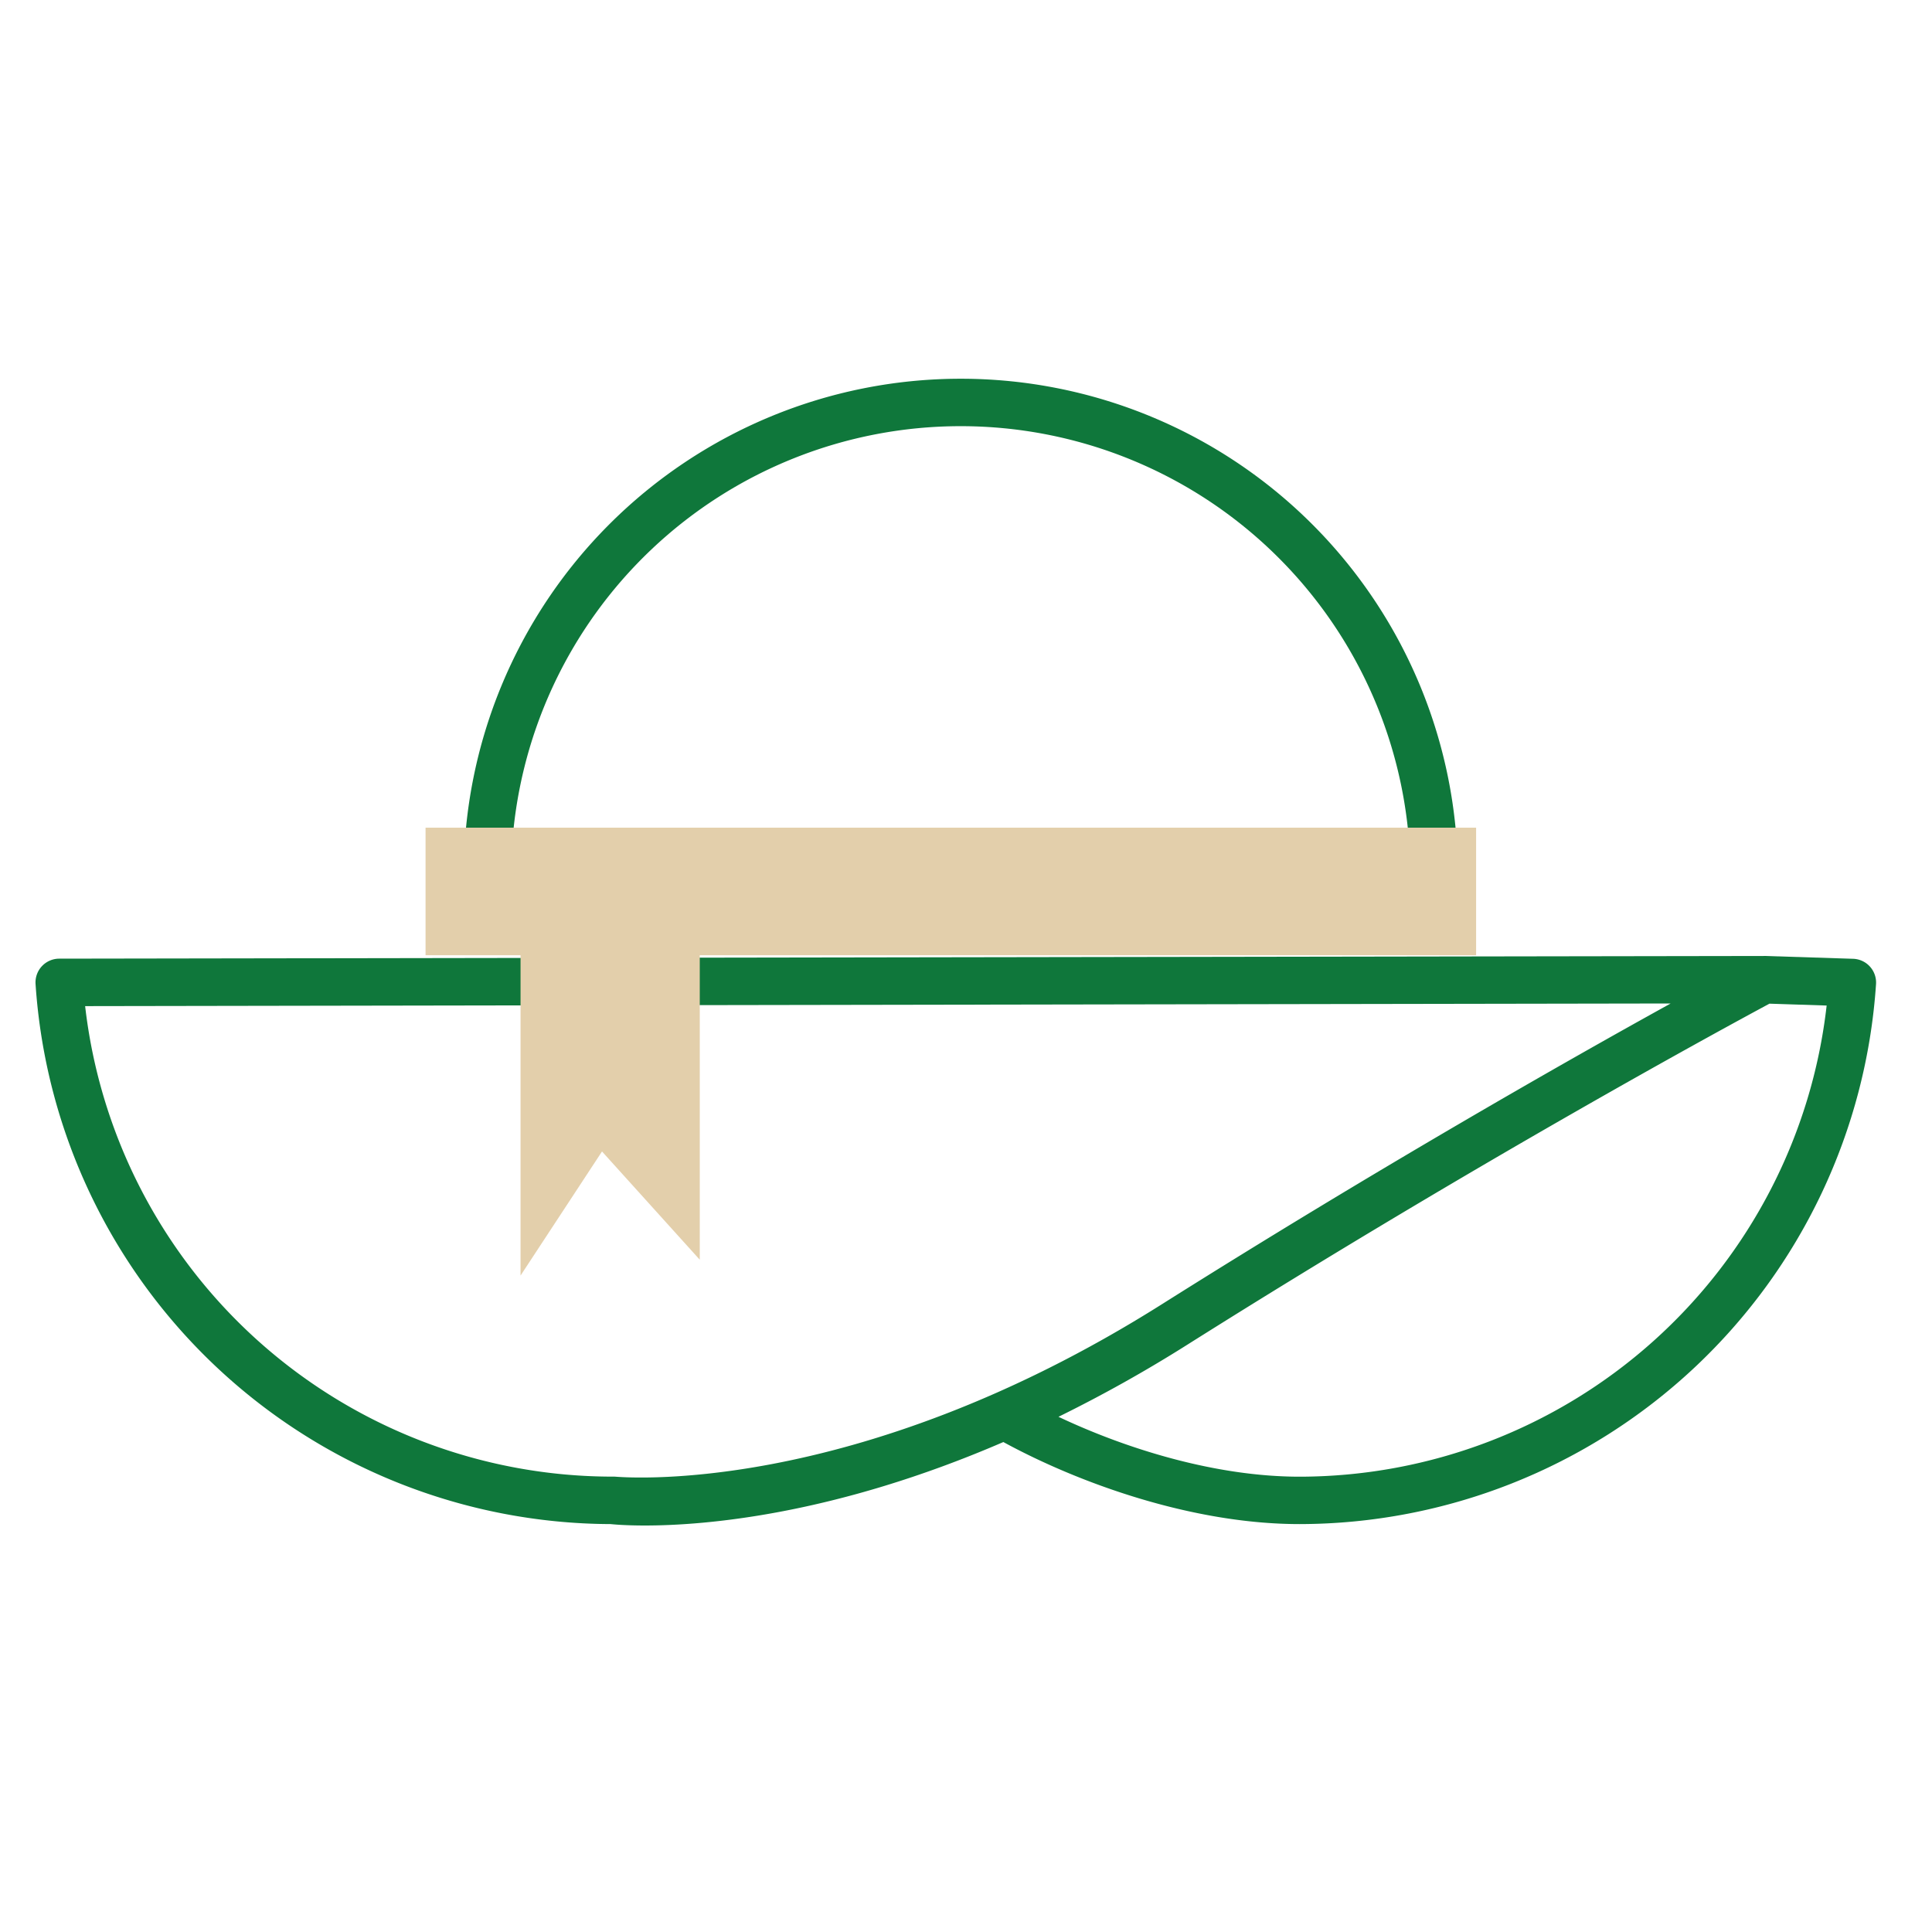
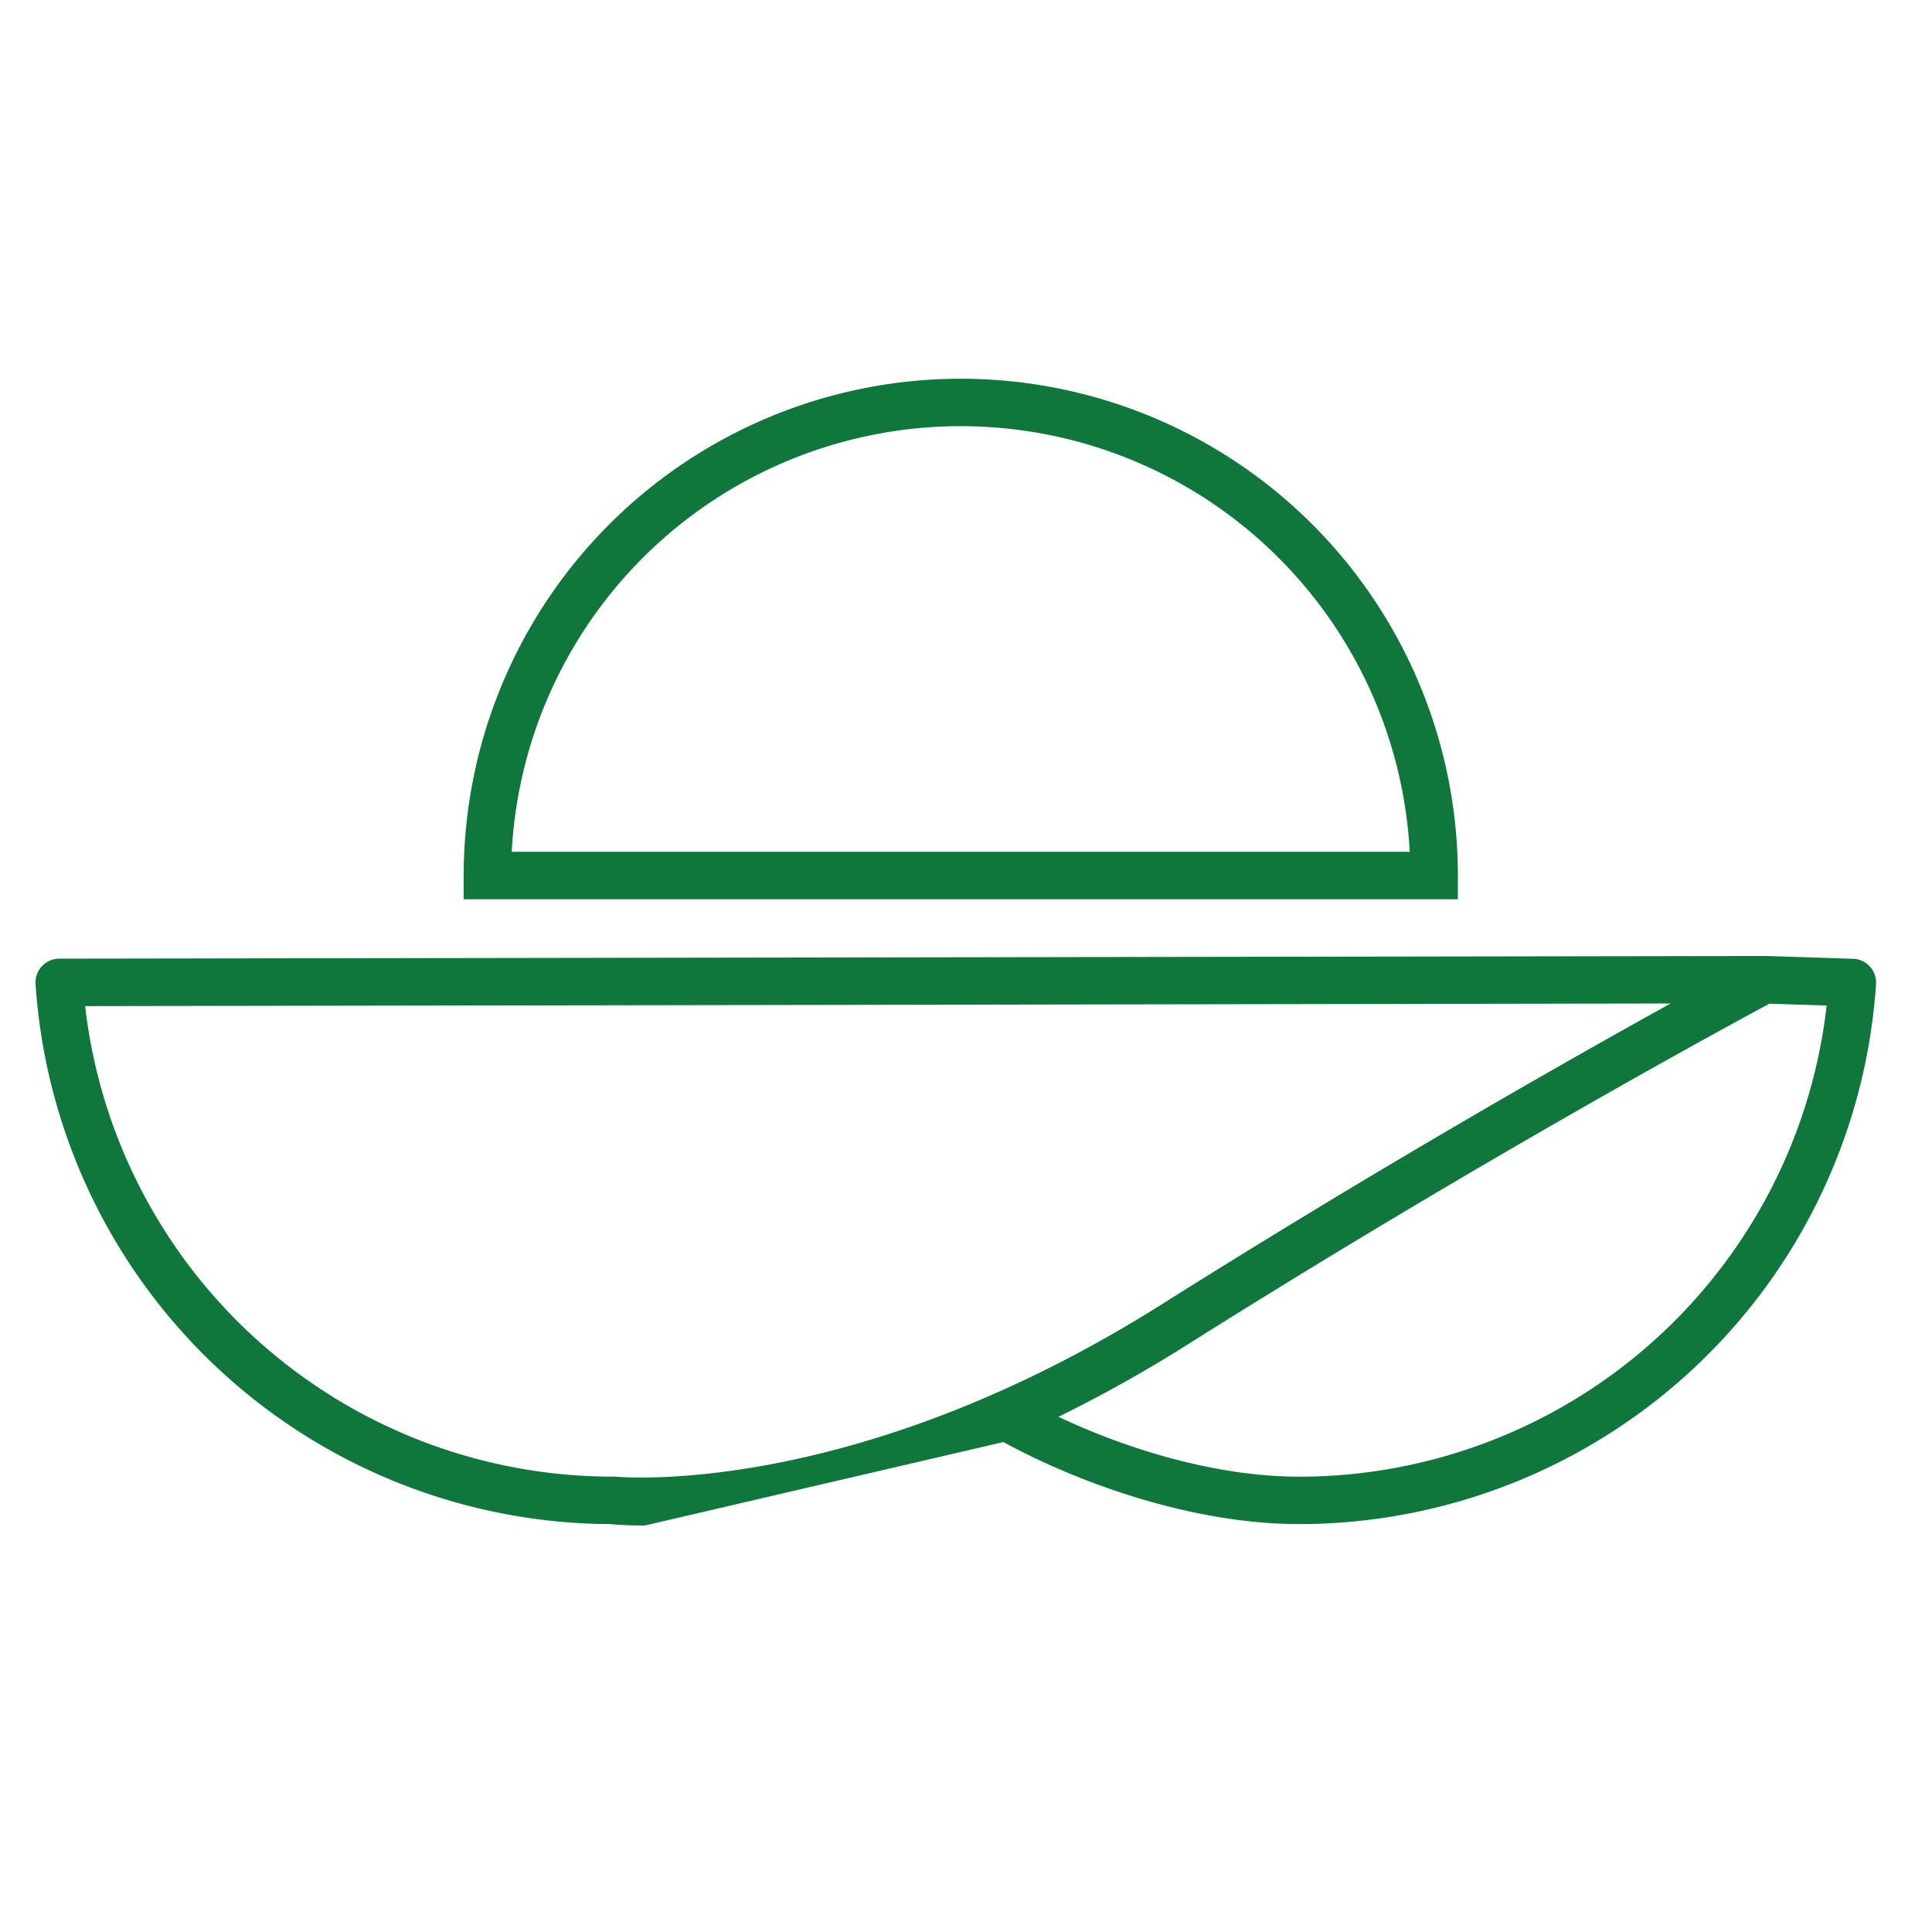
<svg xmlns="http://www.w3.org/2000/svg" id="Layer_1" data-name="Layer 1" viewBox="0 0 300 300">
  <defs>
    <style>.cls-1{fill:#0f773b;}.cls-2{fill:#e3cfab;}</style>
  </defs>
  <title>Assets raintree</title>
  <path class="cls-1" d="M226.37,139.64H72V136a77.19,77.19,0,0,1,154.38,0ZM79.46,132.26H218.9a69.82,69.82,0,0,0-139.44,0Z" />
-   <path class="cls-1" d="M100.13,236.88c-2.84,0-4.65-.15-5.31-.22a89.82,89.82,0,0,1-89.3-83.88,3.69,3.69,0,0,1,3.67-3.92l264.68-.42H274l13.74.44a3.69,3.69,0,0,1,3.57,3.92,89.84,89.84,0,0,1-89.51,83.86c-16.76,0-34.41-6.42-46-12.74C129.52,235.28,109.38,236.88,100.13,236.88ZM13.22,156.23A82.47,82.47,0,0,0,95,229.29l.42,0c.36,0,36.71,3.68,85-26.77,33.24-20.95,62.85-37.78,79-46.7ZM164.36,220c10.45,4.94,24.3,9.3,37.46,9.3a82.47,82.47,0,0,0,81.82-73.16l-8.88-.29c-6.18,3.32-44.85,24.25-90.37,52.94A215.78,215.78,0,0,1,164.36,220Z" />
-   <polygon class="cls-2" points="66.08 128.52 66.08 148.33 80.83 148.33 80.83 198.07 93.48 178.8 108.66 195.61 108.66 148.33 229.21 148.33 229.21 128.52 66.08 128.52" />
+   <path class="cls-1" d="M100.13,236.88c-2.84,0-4.65-.15-5.31-.22a89.82,89.82,0,0,1-89.3-83.88,3.69,3.69,0,0,1,3.67-3.92l264.68-.42H274l13.74.44a3.69,3.69,0,0,1,3.57,3.92,89.84,89.84,0,0,1-89.51,83.86c-16.76,0-34.41-6.42-46-12.74ZM13.22,156.23A82.47,82.47,0,0,0,95,229.29l.42,0c.36,0,36.71,3.68,85-26.77,33.24-20.95,62.85-37.78,79-46.7ZM164.36,220c10.45,4.94,24.3,9.3,37.46,9.3a82.47,82.47,0,0,0,81.82-73.16l-8.88-.29c-6.18,3.32-44.85,24.25-90.37,52.94A215.78,215.78,0,0,1,164.36,220Z" />
</svg>